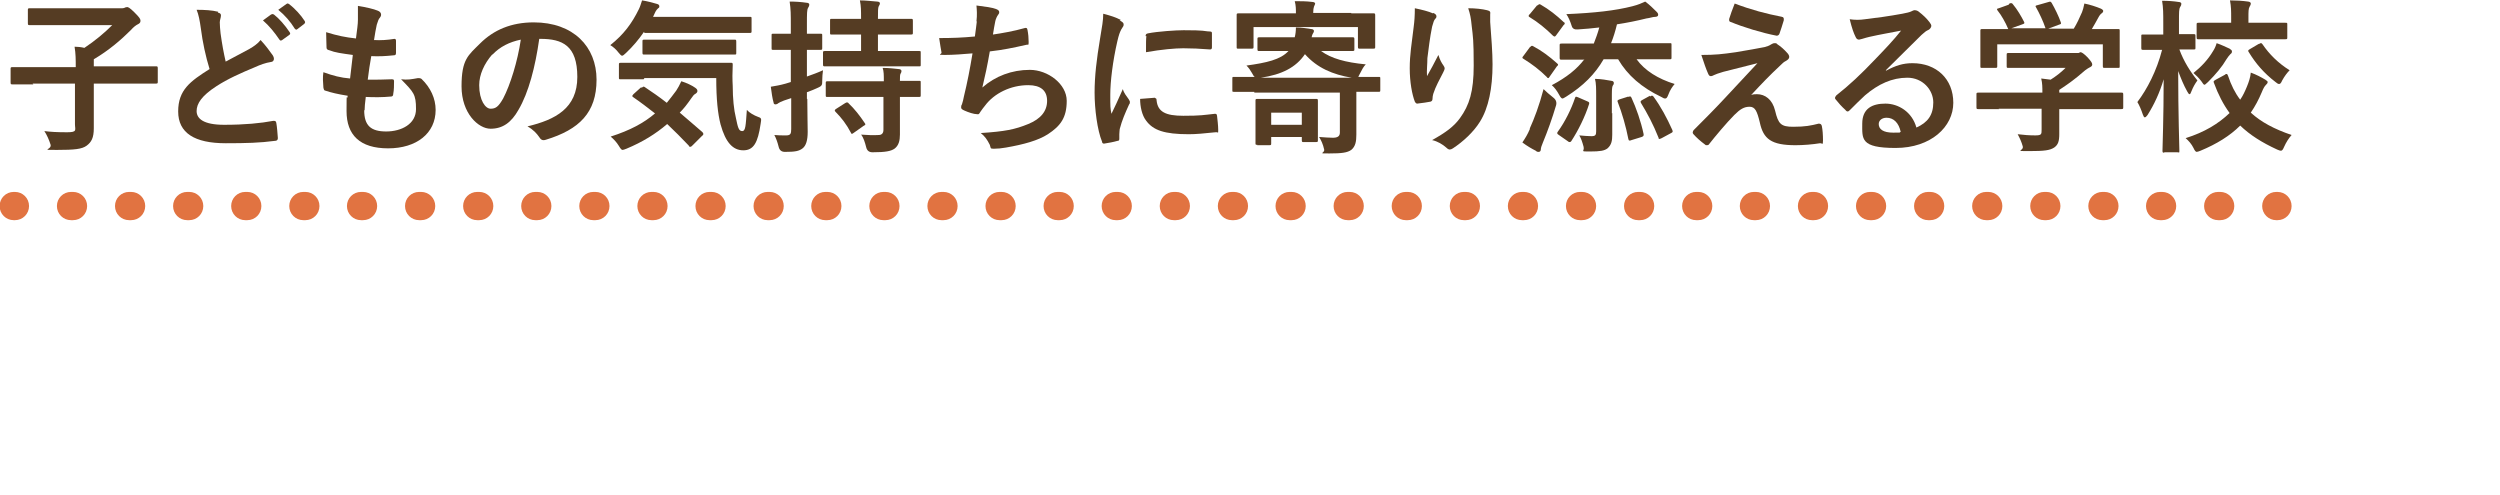
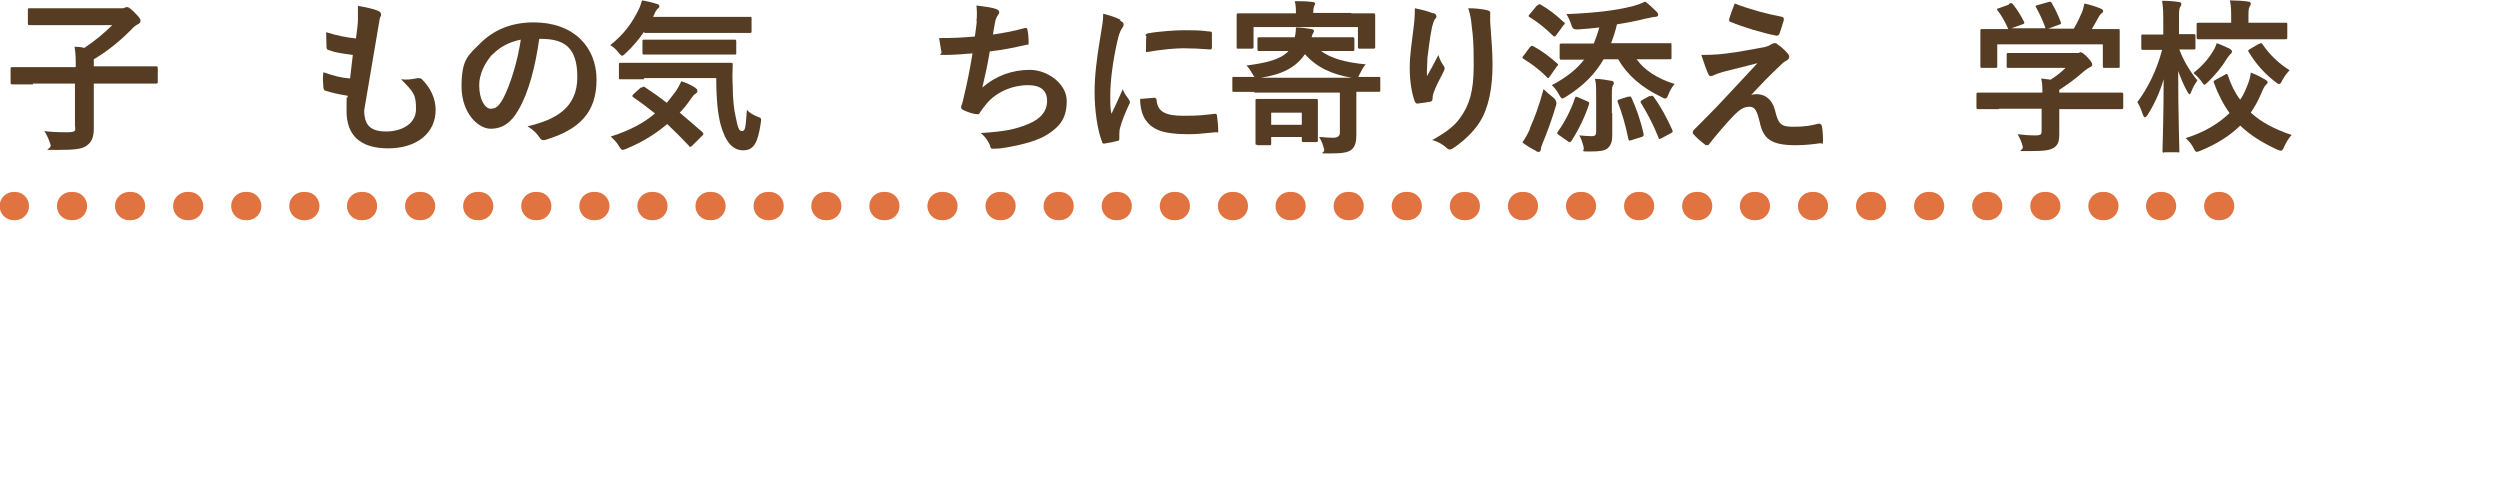
<svg xmlns="http://www.w3.org/2000/svg" version="1.1" viewBox="0 0 637 126">
  <defs>
    <style>
      .cls-1 {
        fill: none;
      }

      .cls-1, .cls-2, .cls-3 {
        stroke-width: 0px;
      }

      .cls-2 {
        fill: #553c23;
      }

      .cls-3 {
        fill: #e17341;
      }
    </style>
  </defs>
  <g id="_レイヤー_2" data-name="レイヤー 2">
    <rect class="cls-1" width="637" height="126" />
  </g>
  <g id="_レイヤー_1" data-name="レイヤー 1">
    <g>
      <g>
        <path class="cls-2" d="M8.5,21.5c-3.7,0-5,0-5.3,0-.4,0-.5,0-.5-.5v-3.4c0-.4,0-.5.5-.5s1.6,0,5.3,0h10.8c0-1.9,0-3.4-.3-5.2.8,0,1.7.1,2.5.3,2.7-1.8,5.1-3.8,7.1-5.8h-15.2c-4.1,0-5.5,0-5.8,0-.4,0-.5,0-.5-.5v-3.3c0-.4,0-.5.5-.5s1.7,0,5.8,0h17.8c.3,0,.6-.1.7-.2.1,0,.3-.1.5-.1s.6.1,1.8,1.3c1.3,1.3,1.6,1.7,1.6,2.2s-.3.7-.7.9-1,.6-1.8,1.5c-2.4,2.4-5.5,5.1-9.4,7.4v1.8h10.5c3.7,0,5,0,5.3,0,.4,0,.5,0,.5.5v3.4c0,.4,0,.5-.5.5s-1.6,0-5.3,0h-10.5v4.8c0,3.1,0,5.2,0,6.6,0,2.4-.6,3.5-1.8,4.4-1.2.9-3.1,1.1-7.6,1.1s-1.3,0-1.6-1.3c-.4-1.3-1-2.6-1.6-3.5,1.6.2,3.1.3,5.8.3s2-.6,2-2.1v-10.3h-10.8Z" />
-         <path class="cls-2" d="M55.5,3.2c.5.1.8.3.8.7,0,.6-.3,1.2-.3,1.8,0,.8.1,1.8.2,2.8.4,2.9.8,5,1.3,7.2,2.1-1.1,3.6-1.9,6-3.2,1.2-.7,2.2-1.4,2.9-2.3,1.3,1.4,2.4,2.9,3.1,3.9.2.3.3.6.3.9,0,.4-.3.8-.8.8-1.3.2-2.7.7-4,1.3-3.6,1.5-7,3-9.9,4.9-3.7,2.4-5,4.4-5,6.3s1.7,3.5,7,3.5,9.3-.4,12.5-1c.5,0,.7,0,.8.5.2,1.1.3,2.6.4,3.9,0,.5-.3.7-.8.7-3.8.5-7.2.6-12.5.6-7.9,0-12.1-2.6-12.1-8.1s3.1-7.7,8-10.8c-1-3.2-1.8-7-2.2-10.2-.3-2.2-.6-3.7-1.1-4.9,2,0,3.9.1,5.5.5ZM69.2,3.7c.2-.2.4-.1.6,0,1.3,1,2.8,2.7,4,4.5.2.3.2.5-.1.7l-1.8,1.3c-.3.2-.5.2-.7-.1-1.3-1.9-2.6-3.5-4.2-4.9l2.2-1.6ZM73,1c.3-.2.4-.1.6,0,1.6,1.2,3.1,2.9,4,4.3.2.3.2.5-.1.8l-1.7,1.3c-.3.3-.5.1-.7-.1-1.1-1.8-2.5-3.4-4.2-4.8l2.1-1.5Z" />
-         <path class="cls-2" d="M92.8,28.1c0,3.9,1.7,5.4,5.6,5.4s7.6-1.9,7.6-5.7-.6-4.3-3.8-7.6c1.7.2,2.6,0,4.3-.3.3,0,.6,0,.9.2,2.3,2.2,3.6,5,3.6,7.9,0,6-4.9,9.8-12.1,9.8s-10.6-3.4-10.6-9.5.1-2.1.3-3.9c-2.5-.4-4.2-.8-5.7-1.3-.3,0-.4-.3-.5-.8-.1-1.3-.2-2.6,0-3.9,2.5.9,4.4,1.4,6.8,1.6.2-1.6.5-4.3.7-6-2.9-.4-4.5-.6-6-1.2-.5-.1-.7-.3-.7-.7,0-1-.1-2.4-.1-3.9,2.9.9,4.9,1.3,7.6,1.6.3-2.4.5-3.6.5-4.8,0-1.2,0-2.4,0-3.5,1.9.3,4.1.8,5,1.2.6.2.9.6.9,1s-.1.5-.3.8c-.3.3-.5.8-.8,1.8-.2,1-.5,2.4-.7,3.9,1.7.1,3.4,0,5.2-.3.3,0,.4.2.4.5,0,1,0,2.2,0,3.1,0,.5-.2.6-.7.6-1.8.2-3.7.3-5.6.2-.3,1.5-.7,4.3-.9,6,2.2,0,3.9,0,6-.1.5,0,.7,0,.7.5,0,.8,0,2.3-.2,3.2,0,.5-.2.7-.6.7-2.1.2-4.3.2-6.4.1-.2,1.6-.3,2.6-.3,3.4Z" />
+         <path class="cls-2" d="M92.8,28.1c0,3.9,1.7,5.4,5.6,5.4s7.6-1.9,7.6-5.7-.6-4.3-3.8-7.6c1.7.2,2.6,0,4.3-.3.3,0,.6,0,.9.2,2.3,2.2,3.6,5,3.6,7.9,0,6-4.9,9.8-12.1,9.8s-10.6-3.4-10.6-9.5.1-2.1.3-3.9c-2.5-.4-4.2-.8-5.7-1.3-.3,0-.4-.3-.5-.8-.1-1.3-.2-2.6,0-3.9,2.5.9,4.4,1.4,6.8,1.6.2-1.6.5-4.3.7-6-2.9-.4-4.5-.6-6-1.2-.5-.1-.7-.3-.7-.7,0-1-.1-2.4-.1-3.9,2.9.9,4.9,1.3,7.6,1.6.3-2.4.5-3.6.5-4.8,0-1.2,0-2.4,0-3.5,1.9.3,4.1.8,5,1.2.6.2.9.6.9,1s-.1.5-.3.8Z" />
        <path class="cls-2" d="M137.4,9.9c-1,7.1-2.7,13.7-5.3,18.1-1.8,3.2-4,4.8-7.1,4.8s-7.4-3.9-7.4-10.8,1.7-7.9,4.7-10.9c3.5-3.5,8-5.4,13.7-5.4,10.1,0,16,6.2,16,14.6s-4.4,12.7-12.9,15.3c-.9.3-1.3,0-1.8-.8-.5-.7-1.3-1.7-2.9-2.6,7.1-1.7,12.7-4.6,12.7-12.6s-3.8-9.7-9.4-9.7h-.2ZM125.4,13.9c-2,2.3-3.3,5.1-3.3,7.8,0,3.9,1.6,6,2.9,6s2-.5,3.2-2.6c1.8-3.4,3.7-9.5,4.5-15-2.9.6-5.3,1.8-7.2,3.8Z" />
        <path class="cls-2" d="M164.1,8.1c-1.3,1.9-2.8,3.7-4.6,5.4-.5.5-.8.7-1,.7s-.5-.3-.9-.8c-.6-.8-1.4-1.5-2.1-1.9,3.4-2.7,5.5-5.5,7.3-9.2.3-.6.5-1.3.8-2.2,1.3.2,2.8.6,3.8.9.4.1.6.3.6.6s-.1.4-.3.5c-.3.3-.5.5-.7.9l-.6,1.3h18.8c4.1,0,5.5,0,5.8,0,.5,0,.5,0,.5.5v3.1c0,.4,0,.5-.5.5s-1.6,0-5.8,0h-21ZM163.5,22.4c.4-.4.5-.4.8-.2,1.8,1.2,3.7,2.5,5.6,4,.8-1,1.6-2,2.4-3.1.4-.6.9-1.5,1.3-2.4,1.3.4,2.8,1.1,3.6,1.7.4.3.5.5.5.8s-.2.5-.5.7c-.4.2-.6.5-1.1,1.2-.9,1.3-1.8,2.5-2.9,3.6,1.8,1.5,3.7,3.2,5.7,4.9.2.2.3.3.3.5s0,.3-.3.5l-2.4,2.4c-.3.3-.4.4-.6.4s-.3,0-.4-.3c-1.8-1.9-3.6-3.7-5.5-5.5-2.9,2.5-6.3,4.6-10.4,6.3-.5.2-.8.3-1,.3s-.5-.3-.9-1c-.6-1-1.4-1.8-2.1-2.4,5-1.6,8.5-3.5,11.3-5.9-1.8-1.4-3.6-2.8-5.5-4.1-.4-.3-.4-.3,0-.8l2-1.8ZM164,20.2c-4.1,0-5.5,0-5.8,0-.5,0-.5,0-.5-.5v-3.2c0-.4,0-.5.5-.5s1.7,0,5.8,0h16.4c4.2,0,5.5,0,5.8,0,.4,0,.5,0,.5.5-.1,2-.1,3.7,0,5.4,0,3.2.3,6.1.8,8.1.5,2.4.7,3.4,1.6,3.4s.9-1.4,1.2-5.4c.6.7,1.8,1.4,2.9,1.8.9.3.8.5.6,1.8-.7,4.8-1.8,6.7-4.4,6.7s-4.5-1.9-5.8-6.6c-.7-2.7-1.1-6.4-1.1-11.8h-18.3ZM169.7,13.9c-4,0-5.3,0-5.5,0-.4,0-.5,0-.5-.5v-2.8c0-.4,0-.5.5-.5s1.6,0,5.5,0h11.8c3.9,0,5.3,0,5.6,0,.4,0,.5,0,.5.5v2.8c0,.5,0,.5-.5.5s-1.6,0-5.6,0h-11.8Z" />
-         <path class="cls-2" d="M205.7,25.2c0,4,.1,6.3.1,8.4s-.4,3.5-1.3,4.2c-.9.7-1.9.9-4.5.9q-1.3,0-1.6-1.3c-.3-1.2-.7-2.3-1.1-3,1,.1,1.9.1,3,.1s1.3-.4,1.3-1.6v-7.9c-.6.2-1.2.4-1.8.6-.8.3-1.2.5-1.5.7-.2.2-.5.3-.7.3s-.5-.1-.5-.5c-.3-1-.5-2.5-.7-4,1.2-.2,2.4-.4,3.8-.8l1.3-.4v-8.2h-.5c-2.9,0-3.7,0-4,0-.4,0-.4,0-.4-.5v-3.1c0-.5,0-.5.4-.5s1.1,0,4,0h.5v-2.2c0-2.7,0-4-.3-6,1.6,0,2.9.1,4.3.3.4,0,.7.2.7.4,0,.4-.1.6-.3.9-.3.5-.3,1.4-.3,4.3v2.3c2.4,0,3.3,0,3.5,0,.4,0,.4,0,.4.5v3.1c0,.4,0,.5-.4.5s-1.1,0-3.5,0v6.8c1.4-.5,2.8-1,4.1-1.6-.1.8-.2,1.7-.2,2.7s0,1.3-1.2,1.8c-.9.4-1.8.8-2.7,1.1v1.7ZM215.9,16.9c-4,0-5.5,0-5.7,0-.4,0-.5,0-.5-.5v-2.9c0-.4,0-.5.5-.5s1.7,0,5.7,0h3.5v-4.2h-2.1c-3.8,0-5.1,0-5.3,0-.5,0-.5,0-.5-.5v-3c0-.5,0-.5.5-.5s1.5,0,5.3,0h2.1c0-2.2,0-3.2-.3-4.7,1.6,0,2.9.2,4.4.3.4,0,.7.2.7.4,0,.3-.1.5-.3.8-.2.4-.2,1.2-.2,3.2h3.1c3.8,0,5.1,0,5.3,0,.4,0,.5,0,.5.5v3c0,.4,0,.5-.5.5s-1.6,0-5.3,0h-3.1v4.2h4.8c4,0,5.5,0,5.7,0,.4,0,.4,0,.4.5v2.9c0,.5,0,.5-.4.5s-1.7,0-5.7,0h-12.6ZM216.5,24.7c-4,0-5.4,0-5.6,0-.5,0-.5,0-.5-.5v-3c0-.4,0-.5.5-.5s1.6,0,5.6,0h8.7c0-1.6,0-2.5-.3-3.4,1.6,0,3.1.2,4.1.3.5,0,.7.3.7.5s-.1.5-.2.6c-.2.3-.2.8-.2,1.9,3.4,0,4.6,0,4.9,0,.4,0,.4,0,.4.5v3.1c0,.4,0,.5-.4.5s-1.5,0-4.9,0v4.4c0,1.9,0,3.7,0,5.2s-.3,2.8-1.4,3.6c-.9.6-2.2.9-5.6.9q-1.3,0-1.6-1.3c-.3-1.2-.7-2.5-1.3-3.2,1.5.1,3.1.2,4.5.1.7,0,1.2-.4,1.2-1.3v-8.4h-8.7ZM215.3,26.3c.3-.2.4-.2.5-.2s.3,0,.4.2c1.5,1.4,2.9,3.2,4.1,5,.3.4.3.5-.3.8l-2.4,1.7c-.3.2-.4.3-.5.3-.1,0-.2,0-.3-.3-1.1-2.1-2.4-3.8-3.9-5.3-.3-.3-.3-.5.2-.8l2.2-1.4Z" />
        <path class="cls-2" d="M248.8,5.5c.2-1.8.1-2.9,0-4.1,2.4.3,3.9.5,5,.9.5.2.8.4.8.8s-.2.5-.3.7c-.3.4-.6,1.1-.7,1.6-.2,1.1-.4,2-.6,3.4,2.1-.3,5.5-.9,7.9-1.6.6-.2.8-.1.9.4.2,1,.3,2.1.3,3.1s-.1.6-.5.7c-3.6.8-5.9,1.3-9.4,1.7-.6,3.5-1.2,6.3-1.9,9.2,3.3-2.9,7.5-4.5,12.1-4.5s9.4,3.6,9.4,7.9-1.6,6.4-4.8,8.5c-2.5,1.6-6.1,2.6-10.7,3.4-1.1.2-2.1.3-3.1.3s-.7-.2-1-1c-.7-1.4-1.3-2.2-2.3-3,6.1-.4,8.7-.9,12.1-2.3,3.2-1.3,4.8-3.3,4.8-5.9s-1.6-4-4.8-4c-4.5,0-8.7,2.1-11,5.2-.4.5-.8,1-1.2,1.6-.3.5-.4.7-.8.6-.9,0-2.3-.5-3.2-.9-.7-.3-.9-.5-.9-.8s0-.5.2-.8c.2-.7.4-1.3.5-2,.9-3.7,1.5-6.8,2.2-11-2.3.2-4.9.4-7.1.4s-.7-.2-.8-.6c-.1-.5-.4-2.3-.6-3.7,3.3,0,5.9-.1,9.1-.4.2-1.5.4-2.9.5-3.9Z" />
        <path class="cls-2" d="M285.3,5.2c.7.4,1,.6,1,1s0,.4-.6,1.3c-.4.8-.6,1.3-1,3-1.2,5.2-1.8,10.4-1.8,13.6s0,3.4.3,4.9c.9-1.9,1.6-3.3,2.9-6.3.3,1.1.9,1.7,1.5,2.6.1.2.3.5.3.6,0,.3,0,.5-.2.7-1,2.2-1.8,4-2.4,6.3,0,.3-.1.7-.1,1.3s0,.8,0,1.2-.2.5-.5.5c-1,.3-2.2.5-3.4.7-.3,0-.5-.2-.5-.5-1.2-2.9-1.9-8.3-1.9-12.5s.5-8.4,1.4-13.8c.5-3.1.8-4.5.8-6.3,1.9.5,3.2.9,4.5,1.6ZM294.3,25c.3,0,.4.2.4.6.3,2.9,2.3,3.9,6.8,3.9s5.2-.2,8-.5c.4,0,.5,0,.6.5.1.9.3,2.5.3,3.6s0,.5-.7.6c-2.9.3-4.9.5-6.8.5-6.2,0-9.1-1-10.9-3.5-1-1.3-1.5-3.5-1.5-5.5l3.8-.3ZM291.9,9.2c0-.5.2-.6.6-.7,2.5-.5,7.2-.8,9.1-.8s4.5,0,6.2.3c.9,0,1,.1,1,.5,0,1.3,0,2.4,0,3.6,0,.4-.2.5-.5.5-2.5-.2-4.7-.3-6.8-.3s-5.5.3-9.5,1c0-2.4,0-3.4.1-4.1Z" />
        <path class="cls-2" d="M319.6,23.4c-3.7,0-5,0-5.2,0-.4,0-.4,0-.4-.5v-2.8c0-.5,0-.5.4-.5s1.5,0,5.2,0h.1c-.3-.2-.4-.5-.7-1-.4-.7-.8-1.3-1.4-1.9,5.1-.7,8.7-1.5,10.7-3.7h-1.9c-3.8,0-5.2,0-5.5,0-.4,0-.5,0-.5-.5v-2.5c0-.4,0-.5.5-.5s1.6,0,5.5,0h3.5c.2-.8.3-1.6.3-2.5,1.5,0,2.5.2,3.9.4.5,0,.7.3.7.5s-.1.4-.3.7c-.1.2-.2.4-.3.9h5.1c3.7,0,5.1,0,5.3,0,.4,0,.5,0,.5.5v2.5c0,.4,0,.5-.5.5s-1.6,0-5.3,0h-2.7c2.6,1.9,6.2,2.9,11.4,3.4-.6.6-1,1.4-1.4,2.2-.3.5-.4.8-.5,1h0c3.7,0,5,0,5.2,0,.4,0,.4,0,.4.5v2.8c0,.4,0,.5-.4.5s-1.5,0-5.2,0h-.5v5.5c0,1.9,0,3.7,0,5.4s-.2,3-1.3,3.9c-1,.7-2.4.9-5.6.9s-1.1,0-1.3-1c-.3-1.4-.8-2.4-1.3-3.2,1.6.1,2.4.2,3.5.2s1.8-.3,1.8-1.3v-10.2h-21.8ZM344.3,3.4c3.9,0,5.3,0,5.6,0,.4,0,.5,0,.5.5s0,1,0,2v1.6c0,3.5,0,4.2,0,4.4,0,.4,0,.5-.5.5h-3.4c-.4,0-.5,0-.5-.5v-5h-26.6v5c0,.4,0,.5-.5.5h-3.3c-.5,0-.5,0-.5-.5s0-.9,0-4.4v-1.3c0-1.3,0-2,0-2.3,0-.4,0-.5.5-.5s1.6,0,5.6,0h9c0-1.1,0-2-.3-3.1,1.5,0,3,0,4.5.2.4,0,.7.2.7.4s-.2.5-.3.8c-.1.3-.2.8-.2,1.6h9.7ZM320.4,36.9c-.5,0-.5,0-.5-.5s0-1.1,0-5.5v-2c0-2.1,0-3,0-3.2,0-.4,0-.5.5-.5s1.3,0,4.5,0h5.9c3.2,0,4.2,0,4.5,0,.4,0,.5,0,.5.5s0,1.1,0,2.6v2.2c0,4.2,0,4.9,0,5.2,0,.4,0,.5-.5.5h-3.1c-.4,0-.5,0-.5-.5v-.8h-7.8v1.6c0,.4,0,.5-.5.5h-3.1ZM344.4,19.8c-4.8-.8-8.8-2.5-11.9-6-2.3,3.4-5.9,5.2-11.2,6h23.1ZM323.9,31.8h7.8v-3.1h-7.8v3.1Z" />
        <path class="cls-2" d="M365.2,3.3c.5.2.8.5.8.8s0,.4-.3.7c-.3.3-.5.9-.8,2-.6,2.9-.9,5.8-1.2,8,0,1.5-.2,3.1-.1,4.6.9-1.6,1.8-3.2,2.9-5.4.4,1.3.8,2,1.3,2.7.2.3.3.5.3.7,0,.3-.2.7-.4,1.1-.9,1.8-1.9,3.5-2.5,5.4-.1.4-.2.8-.2,1.3,0,.4-.2.6-.5.7-.5.1-2.3.4-3.4.5-.3,0-.5-.3-.6-.5-.7-1.8-1.3-5-1.3-8.5s.5-6.3,1-10.5c.2-1.5.3-2.9.3-4.8,1.9.4,3.5.8,4.6,1.3ZM378.9,2.6c.8.2.9.4.8,1.1,0,.6,0,1.3,0,1.9.3,4,.6,7.8.6,10.8,0,6-1,11.1-3.2,14.6-1.6,2.6-4.3,5.1-6.9,6.8-.3.2-.6.3-.8.3s-.5-.1-.9-.5c-.9-.8-2.2-1.6-3.6-1.9,3.4-1.9,5.5-3.4,7.1-5.6,2.4-3.3,3.5-6.8,3.5-13.4s-.2-7.4-.5-10c-.2-2.1-.4-3.1-.9-4.6,1.8,0,3.6.2,4.8.5Z" />
        <path class="cls-2" d="M389.9,12c.3-.4.5-.4.8-.2,2.1,1.1,4.1,2.6,6,4.3.2.2.3.3.3.3,0,.1,0,.3-.3.5l-1.9,2.7c-.1.2-.2.3-.3.3s-.2,0-.4-.3c-1.8-1.8-3.8-3.3-5.9-4.6-.2-.1-.3-.2-.3-.3,0-.1.1-.3.3-.5l1.7-2.3ZM389.8,32.7c1.1-2.4,2.4-5.8,3.5-10,.6.6,1.5,1.4,2.4,2.1q1.1.8.8,2c-1,3.4-2.2,6.7-3.4,9.6-.3.7-.5,1.3-.5,1.7,0,.3-.2.6-.5.6s-.5,0-.8-.3c-1-.5-2.2-1.2-3.4-2.1.8-1.2,1.3-2,1.9-3.4ZM391.8,1.4c.3-.4.5-.4.8-.2,2.1,1.2,4,2.7,5.8,4.4.2.1.3.2.3.3s0,.3-.3.5l-1.9,2.6c-.3.4-.4.4-.8.1-1.8-1.8-3.9-3.5-5.9-4.7-.2-.1-.3-.2-.3-.3,0-.1,0-.3.3-.5l1.9-2.3ZM403.7,15.2c-4.1,0-5.6,0-5.8,0-.4,0-.5,0-.5-.5v-3.1c0-.4,0-.5.5-.5s1.7,0,5.8,0h2.4c.5-1.3,1-2.6,1.4-4.1-1.8.2-3.6.4-5.5.5q-1.2.1-1.5-.8c-.4-1.3-.9-2.4-1.4-3.1,7.2-.3,12.5-.9,16.8-2,1.6-.4,2.4-.8,3.3-1.2,1.1.8,2.1,1.8,2.9,2.6.3.3.4.5.4.8s-.3.5-.8.5c-.6,0-1.3.3-2.2.4-2.4.6-4.9,1.1-7.5,1.5-.4,1.7-.9,3.3-1.5,4.8h9.2c4.1,0,5.6,0,5.8,0,.4,0,.4,0,.4.5v3.1c0,.4,0,.5-.4.5s-1.7,0-5.8,0h-2.7c2.1,2.9,5.5,5,9.7,6.3-.6.7-1.2,1.6-1.6,2.7-.3.8-.5,1-.8,1s-.5-.1-1-.4c-5-2.4-8.6-5.5-11-9.6h-3.7c-2.2,3.8-5.2,6.8-9.5,9.5-.5.3-.8.5-1,.5s-.5-.3-.8-.9c-.6-1.1-1.2-1.9-1.9-2.5,3.8-2,6.4-4.1,8.3-6.6h-.2ZM404.4,25.8c.5.2.6.3.5.7-1,3.2-2.8,6.8-4.5,9.4-.1.2-.3.3-.4.3s-.3,0-.5-.2l-2.3-1.6c-.5-.3-.5-.5-.3-.8,1.9-2.6,3.5-5.9,4.4-8.6.2-.5.2-.4.8-.2l2.3,1ZM410.8,28.8c0,2.1,0,3.9,0,5.5s-.2,2.6-1.2,3.5c-.8.6-1.8.8-4.5.8s-1.3,0-1.6-1.2c-.3-1.1-.6-2.1-1.1-2.9,1.3.1,2.1.2,3.1.2s1.2-.3,1.2-1.2v-8.9c0-2,0-3.4-.3-4.5,1.5,0,3.1.3,4.2.5.4,0,.6.3.6.5s0,.4-.2.6c-.2.3-.3.7-.3,2.4v4.8ZM414.9,24.7c.5-.2.6-.2.8.2,1.2,2.6,2.4,6,3.1,9.3,0,.4,0,.5-.5.7l-2.6.8c-.5.2-.7.2-.8-.3-.6-3.1-1.6-6.6-2.7-9.4-.2-.4,0-.5.5-.7l2.2-.7ZM420.4,24.6c.5-.3.6-.3.9,0,1.9,2.6,3.4,5.4,4.8,8.5.2.5.1.6-.3.8l-2.4,1.3c-.3.1-.4.2-.5.2-.2,0-.3,0-.3-.3-1.4-3.5-2.8-6.1-4.5-8.9-.2-.4,0-.5.3-.7l2-1.1Z" />
        <path class="cls-2" d="M442.3,13.3c3.2-.5,5.6-1,7.3-1.3.7-.2,1.1-.3,1.7-.7.4-.2.5-.3.9-.3s.4,0,.7.3c.8.5,1.7,1.3,2.5,2.2.3.3.5.7.5,1,0,.4-.3.7-.8,1-.6.3-.9.6-1.3,1-3.1,2.9-4.8,4.7-7.6,7.7.5-.2,1.1-.2,1.5-.2,2,0,3.9,1.3,4.6,4.2.8,3.4,1.5,4.1,4.6,4.1s4.5-.3,6.5-.8c.5,0,.7.2.8.6.2.9.3,2.3.3,3.7s-.2.6-.8.7c-1.8.3-4.2.5-6.2.5-6.2,0-8.2-1.6-9.1-5.8-.7-2.9-1.2-4-2.6-4s-2.4.6-3.9,2.1c-1.9,1.9-5,5.6-6.4,7.4-.1.2-.3.3-.6.3s-.3,0-.5-.2c-1.1-.8-2.2-1.8-2.9-2.6-.1-.1-.2-.3-.2-.4,0-.2.1-.5.3-.7,2.7-2.7,5.3-5.3,7.9-8.1,1.6-1.7,3.8-4.1,8.3-8.9-3.2.8-6,1.5-8.7,2.2-1.3.4-1.9.6-2.3.8s-.6.3-.9.3-.5-.2-.7-.7c-.5-1.1-1-2.6-1.7-4.7,3.6,0,5.3-.2,8.8-.7ZM454,4.3c.4,0,.6.3.5.9-.3,1-.8,2.6-1.1,3.4-.1.3-.4.5-.7.5-3.7-.7-8.6-2.2-11.7-3.5-.3,0-.5-.3-.4-.8.3-1,.8-2.4,1.4-3.9,4.2,1.6,8,2.6,12.1,3.4Z" />
-         <path class="cls-2" d="M480.6,18c2.4-1.3,4.3-1.9,6.7-1.9,6.1,0,10.4,4,10.4,10.1s-5.7,11.5-14.7,11.5-8.5-2.3-8.5-6.2,2.6-5.1,5.9-5.1,6.8,2.1,7.9,6.1c2.9-1.3,4.3-3.2,4.3-6.4s-2.7-6.3-6.6-6.3-7.4,1.6-10.8,4.5c-1.2,1.1-2.4,2.3-3.7,3.6-.3.3-.5.5-.7.5s-.4-.1-.6-.4c-.9-.8-1.8-1.8-2.5-2.7-.3-.3-.1-.6.2-1,3.3-2.6,6.2-5.3,10-9.3,2.6-2.7,4.6-4.8,6.5-7.2-2.5.5-5.5,1-8.1,1.6-.5.1-1.1.3-1.8.5-.2,0-.6.2-.8.2-.4,0-.7-.2-.9-.7-.5-1-.9-2.1-1.5-4.5,1.3.2,2.6.2,3.9,0,2.6-.3,6.3-.8,9.5-1.4,1.1-.2,1.9-.4,2.3-.6.2-.1.6-.3.8-.3.4,0,.7.1,1,.3,1.3,1,2.1,1.8,2.8,2.7.3.4.5.7.5,1s-.3.8-.7,1c-.7.3-1,.6-1.8,1.3-3.1,3-5.9,5.9-9.1,9h0ZM480.7,30c-1.2,0-2,.7-2,1.6,0,1.3,1.1,2.2,3.7,2.2s1.3,0,1.9-.2c-.5-2.3-1.8-3.6-3.6-3.6Z" />
        <path class="cls-2" d="M509.4,27.8c-3.7,0-5,0-5.3,0-.4,0-.5,0-.5-.5v-3.2c0-.4,0-.5.5-.5s1.5,0,5.3,0h11c0-1.3,0-2.4-.3-3.6l2.4.3c1.4-.9,2.6-1.8,3.8-3h-9.1c-3.9,0-5.2,0-5.4,0-.4,0-.5,0-.5-.4v-2.9c0-.4,0-.5.5-.5s1.6,0,5.4,0h11.4c.6,0,.8,0,1,0,.2,0,.3-.2.5-.2.3,0,.8.3,1.8,1.3.8.9,1.2,1.4,1.2,1.8s-.2.5-.5.7c-.4.2-1,.5-2,1.4-1.7,1.5-3.6,2.9-5.9,4.4v.7h10.5c3.7,0,5,0,5.3,0,.4,0,.5,0,.5.5v3.2c0,.4,0,.5-.5.5s-1.5,0-5.3,0h-10.5v2.7c0,1,0,2.6,0,3.7,0,1.8-.3,2.7-1.3,3.4-1.1.7-2.4.9-6.4.9s-1.3,0-1.6-1.2c-.3-1.1-.8-2.2-1.3-3.1,1.7.2,2.9.3,4.5.3s1.6-.3,1.6-1.5v-5.3h-11ZM512,.9c.5-.2.7-.1.9.2,1.1,1.3,2.2,3.2,2.8,4.4.2.4.2.5-.4.7l-2.8,1h8.7c-.6-1.8-1.6-3.9-2.4-5.3-.3-.4-.1-.5.4-.6l2.8-.8c.5-.2.6,0,.8.3.7,1.2,1.8,3.4,2.3,4.9.1.4.1.4-.5.6l-2.7,1h6.5c.8-1.3,1.4-2.6,2.1-4.2.2-.5.4-1.2.6-2.2,1.5.3,3,.8,4.2,1.3.4.2.6.4.6.6s-.2.5-.4.6-.6.6-.8,1c-.6,1.1-1.1,2-1.7,3h1.1c3.9,0,5.3,0,5.5,0,.5,0,.5,0,.5.5s0,1,0,2.3v1.9c0,3.8,0,4.5,0,4.7,0,.5,0,.5-.5.5h-3.3c-.4,0-.5,0-.5-.5v-5.5h-26.9v5.5c0,.4,0,.5-.5.5h-3.3c-.5,0-.5,0-.5-.5s0-1,0-4.7v-1.6c0-1.6,0-2.3,0-2.6,0-.4,0-.5.5-.5s1.6,0,5.5,0h1.1c-.7-1.7-1.8-3.6-2.7-4.7-.3-.4-.2-.5.3-.6l2.5-.9Z" />
        <path class="cls-2" d="M551.5,38.9c-.4,0-.5,0-.5-.5,0-.7.3-8.6.3-18.2-1,3.4-2.4,6.4-4.1,9.1-.3.4-.5.6-.7.6s-.3-.2-.5-.7c-.4-1.2-.9-2.4-1.4-3.2,2.5-3.3,4.9-7.9,6.3-13.3h-.7c-2.9,0-3.8,0-4.1,0-.4,0-.5,0-.5-.5v-3c0-.4,0-.4.5-.4s1.2,0,4.1,0h1v-2.8c0-2.6,0-4-.3-5.8,1.6,0,2.9.1,4.2.3.4,0,.7.2.7.4,0,.4-.1.6-.3.9-.3.5-.3,1.2-.3,4v2.9c2.6,0,3.4,0,3.7,0,.4,0,.5,0,.5.4v3c0,.5,0,.5-.5.5s-1.1,0-3.6,0c1.1,3,2.8,5.7,4.6,7.9-.6.8-1.1,1.7-1.5,2.7-.2.5-.3.8-.5.8s-.3-.2-.6-.7c-.9-1.6-1.6-3.3-2.3-5.2,0,10.9.3,19.4.3,20.2s0,.5-.5.5h-3.4ZM566.9,19c.5-.3.6-.2.8.3.8,2.4,1.8,4.4,3.1,6.1.7-1,1.2-2.1,1.7-3.3s.9-2.4,1-3.6c1.4.5,2.7,1.2,3.7,1.8.4.3.6.4.6.6,0,.3-.2.5-.5.8-.3.3-.6.8-1,1.8-.8,1.9-1.7,3.6-2.8,5.2,2.6,2.4,6,4.2,10.4,5.7-.8.9-1.4,1.9-1.9,3-.3.7-.5,1-.8,1s-.5-.1-1-.3c-3.9-1.8-6.9-3.7-9.4-6.1-2.6,2.6-6,4.7-10.1,6.4-.5.2-.8.3-1,.3s-.5-.3-.8-1c-.5-1-1.2-1.8-2-2.5,4.8-1.5,8.4-3.7,11.2-6.4-1.6-2.2-2.9-4.7-4-7.7-.2-.4,0-.5.5-.8l2.4-1.3ZM568.1,12.4c.4.3.6.4.6.7s-.1.5-.4.7c-.3.3-.6.7-1,1.3-1.1,1.9-2.7,3.8-4.7,5.8-.5.4-.7.7-.9.7s-.4-.3-.8-.9c-.6-.8-1.3-1.5-2-2.1,2-1.6,3.7-3.4,5-5.6.4-.6.7-1.3.9-2,1.2.4,2.4,1,3.3,1.4ZM565.8,10c-3.9,0-5.3,0-5.6,0-.4,0-.5,0-.5-.5v-3.2c0-.4,0-.5.5-.5s1.6,0,5.6,0h2.7v-1.2c0-1.8,0-2.9-.3-4.5,1.6,0,3.2.1,4.6.3.4,0,.7.3.7.4,0,.4-.1.6-.3.9-.3.5-.3,1.2-.3,2.9v1.2h3.9c3.9,0,5.3,0,5.5,0,.5,0,.5,0,.5.5v3.2c0,.4,0,.5-.5.5s-1.6,0-5.5,0h-11ZM575.6,11.2c.5-.3.6-.3.9.1,1.7,2.5,4,4.8,6.9,6.6-.6.6-1.3,1.5-1.9,2.6-.3.7-.5.9-.8.9s-.5-.2-.9-.5c-3-2.3-5.1-4.8-6.8-7.6-.3-.4-.2-.5.3-.8l2.2-1.3Z" />
      </g>
      <g>
        <path class="cls-3" d="M3.8,56.1h-.3c-2,0-3.6-1.6-3.6-3.6s1.6-3.6,3.6-3.6h.3c2,0,3.6,1.6,3.6,3.6s-1.6,3.6-3.6,3.6Z" />
        <path class="cls-3" d="M565.7,56.1h-.5c-2,0-3.6-1.6-3.6-3.6s1.6-3.6,3.6-3.6h.5c2,0,3.6,1.6,3.6,3.6s-1.6,3.6-3.6,3.6ZM550.9,56.1h-.5c-2,0-3.6-1.6-3.6-3.6s1.6-3.6,3.6-3.6h.5c2,0,3.6,1.6,3.6,3.6s-1.6,3.6-3.6,3.6ZM536.2,56.1h-.5c-2,0-3.6-1.6-3.6-3.6s1.6-3.6,3.6-3.6h.5c2,0,3.6,1.6,3.6,3.6s-1.6,3.6-3.6,3.6ZM521.4,56.1h-.5c-2,0-3.6-1.6-3.6-3.6s1.6-3.6,3.6-3.6h.5c2,0,3.6,1.6,3.6,3.6s-1.6,3.6-3.6,3.6ZM506.6,56.1h-.5c-2,0-3.6-1.6-3.6-3.6s1.6-3.6,3.6-3.6h.5c2,0,3.6,1.6,3.6,3.6s-1.6,3.6-3.6,3.6ZM491.8,56.1h-.5c-2,0-3.6-1.6-3.6-3.6s1.6-3.6,3.6-3.6h.5c2,0,3.6,1.6,3.6,3.6s-1.6,3.6-3.6,3.6ZM477,56.1h-.5c-2,0-3.6-1.6-3.6-3.6s1.6-3.6,3.6-3.6h.5c2,0,3.6,1.6,3.6,3.6s-1.6,3.6-3.6,3.6ZM462.2,56.1h-.5c-2,0-3.6-1.6-3.6-3.6s1.6-3.6,3.6-3.6h.5c2,0,3.6,1.6,3.6,3.6s-1.6,3.6-3.6,3.6ZM447.4,56.1h-.5c-2,0-3.6-1.6-3.6-3.6s1.6-3.6,3.6-3.6h.5c2,0,3.6,1.6,3.6,3.6s-1.6,3.6-3.6,3.6ZM432.7,56.1h-.5c-2,0-3.6-1.6-3.6-3.6s1.6-3.6,3.6-3.6h.5c2,0,3.6,1.6,3.6,3.6s-1.6,3.6-3.6,3.6ZM417.9,56.1h-.5c-2,0-3.6-1.6-3.6-3.6s1.6-3.6,3.6-3.6h.5c2,0,3.6,1.6,3.6,3.6s-1.6,3.6-3.6,3.6ZM403.1,56.1h-.5c-2,0-3.6-1.6-3.6-3.6s1.6-3.6,3.6-3.6h.5c2,0,3.6,1.6,3.6,3.6s-1.6,3.6-3.6,3.6ZM388.3,56.1h-.5c-2,0-3.6-1.6-3.6-3.6s1.6-3.6,3.6-3.6h.5c2,0,3.6,1.6,3.6,3.6s-1.6,3.6-3.6,3.6ZM373.5,56.1h-.5c-2,0-3.6-1.6-3.6-3.6s1.6-3.6,3.6-3.6h.5c2,0,3.6,1.6,3.6,3.6s-1.6,3.6-3.6,3.6ZM358.7,56.1h-.5c-2,0-3.6-1.6-3.6-3.6s1.6-3.6,3.6-3.6h.5c2,0,3.6,1.6,3.6,3.6s-1.6,3.6-3.6,3.6ZM343.9,56.1h-.5c-2,0-3.6-1.6-3.6-3.6s1.6-3.6,3.6-3.6h.5c2,0,3.6,1.6,3.6,3.6s-1.6,3.6-3.6,3.6ZM329.1,56.1h-.5c-2,0-3.6-1.6-3.6-3.6s1.6-3.6,3.6-3.6h.5c2,0,3.6,1.6,3.6,3.6s-1.6,3.6-3.6,3.6ZM314.4,56.1h-.5c-2,0-3.6-1.6-3.6-3.6s1.6-3.6,3.6-3.6h.5c2,0,3.6,1.6,3.6,3.6s-1.6,3.6-3.6,3.6ZM299.6,56.1h-.5c-2,0-3.6-1.6-3.6-3.6s1.6-3.6,3.6-3.6h.5c2,0,3.6,1.6,3.6,3.6s-1.6,3.6-3.6,3.6ZM284.8,56.1h-.5c-2,0-3.6-1.6-3.6-3.6s1.6-3.6,3.6-3.6h.5c2,0,3.6,1.6,3.6,3.6s-1.6,3.6-3.6,3.6ZM270,56.1h-.5c-2,0-3.6-1.6-3.6-3.6s1.6-3.6,3.6-3.6h.5c2,0,3.6,1.6,3.6,3.6s-1.6,3.6-3.6,3.6ZM255.2,56.1h-.5c-2,0-3.6-1.6-3.6-3.6s1.6-3.6,3.6-3.6h.5c2,0,3.6,1.6,3.6,3.6s-1.6,3.6-3.6,3.6ZM240.4,56.1h-.5c-2,0-3.6-1.6-3.6-3.6s1.6-3.6,3.6-3.6h.5c2,0,3.6,1.6,3.6,3.6s-1.6,3.6-3.6,3.6ZM225.6,56.1h-.5c-2,0-3.6-1.6-3.6-3.6s1.6-3.6,3.6-3.6h.5c2,0,3.6,1.6,3.6,3.6s-1.6,3.6-3.6,3.6ZM210.8,56.1h-.5c-2,0-3.6-1.6-3.6-3.6s1.6-3.6,3.6-3.6h.5c2,0,3.6,1.6,3.6,3.6s-1.6,3.6-3.6,3.6ZM196.1,56.1h-.5c-2,0-3.6-1.6-3.6-3.6s1.6-3.6,3.6-3.6h.5c2,0,3.6,1.6,3.6,3.6s-1.6,3.6-3.6,3.6ZM181.3,56.1h-.5c-2,0-3.6-1.6-3.6-3.6s1.6-3.6,3.6-3.6h.5c2,0,3.6,1.6,3.6,3.6s-1.6,3.6-3.6,3.6ZM166.5,56.1h-.5c-2,0-3.6-1.6-3.6-3.6s1.6-3.6,3.6-3.6h.5c2,0,3.6,1.6,3.6,3.6s-1.6,3.6-3.6,3.6ZM151.7,56.1h-.5c-2,0-3.6-1.6-3.6-3.6s1.6-3.6,3.6-3.6h.5c2,0,3.6,1.6,3.6,3.6s-1.6,3.6-3.6,3.6ZM136.9,56.1h-.5c-2,0-3.6-1.6-3.6-3.6s1.6-3.6,3.6-3.6h.5c2,0,3.6,1.6,3.6,3.6s-1.6,3.6-3.6,3.6ZM122.1,56.1h-.5c-2,0-3.6-1.6-3.6-3.6s1.6-3.6,3.6-3.6h.5c2,0,3.6,1.6,3.6,3.6s-1.6,3.6-3.6,3.6ZM107.3,56.1h-.5c-2,0-3.6-1.6-3.6-3.6s1.6-3.6,3.6-3.6h.5c2,0,3.6,1.6,3.6,3.6s-1.6,3.6-3.6,3.6ZM92.5,56.1h-.5c-2,0-3.6-1.6-3.6-3.6s1.6-3.6,3.6-3.6h.5c2,0,3.6,1.6,3.6,3.6s-1.6,3.6-3.6,3.6ZM77.8,56.1h-.5c-2,0-3.6-1.6-3.6-3.6s1.6-3.6,3.6-3.6h.5c2,0,3.6,1.6,3.6,3.6s-1.6,3.6-3.6,3.6ZM63,56.1h-.5c-2,0-3.6-1.6-3.6-3.6s1.6-3.6,3.6-3.6h.5c2,0,3.6,1.6,3.6,3.6s-1.6,3.6-3.6,3.6ZM48.2,56.1h-.5c-2,0-3.6-1.6-3.6-3.6s1.6-3.6,3.6-3.6h.5c2,0,3.6,1.6,3.6,3.6s-1.6,3.6-3.6,3.6ZM33.4,56.1h-.5c-2,0-3.6-1.6-3.6-3.6s1.6-3.6,3.6-3.6h.5c2,0,3.6,1.6,3.6,3.6s-1.6,3.6-3.6,3.6ZM18.6,56.1h-.5c-2,0-3.6-1.6-3.6-3.6s1.6-3.6,3.6-3.6h.5c2,0,3.6,1.6,3.6,3.6s-1.6,3.6-3.6,3.6Z" />
-         <path class="cls-3" d="M580.3,56.1h-.3c-2,0-3.6-1.6-3.6-3.6s1.6-3.6,3.6-3.6h.3c2,0,3.6,1.6,3.6,3.6s-1.6,3.6-3.6,3.6Z" />
      </g>
    </g>
  </g>
</svg>